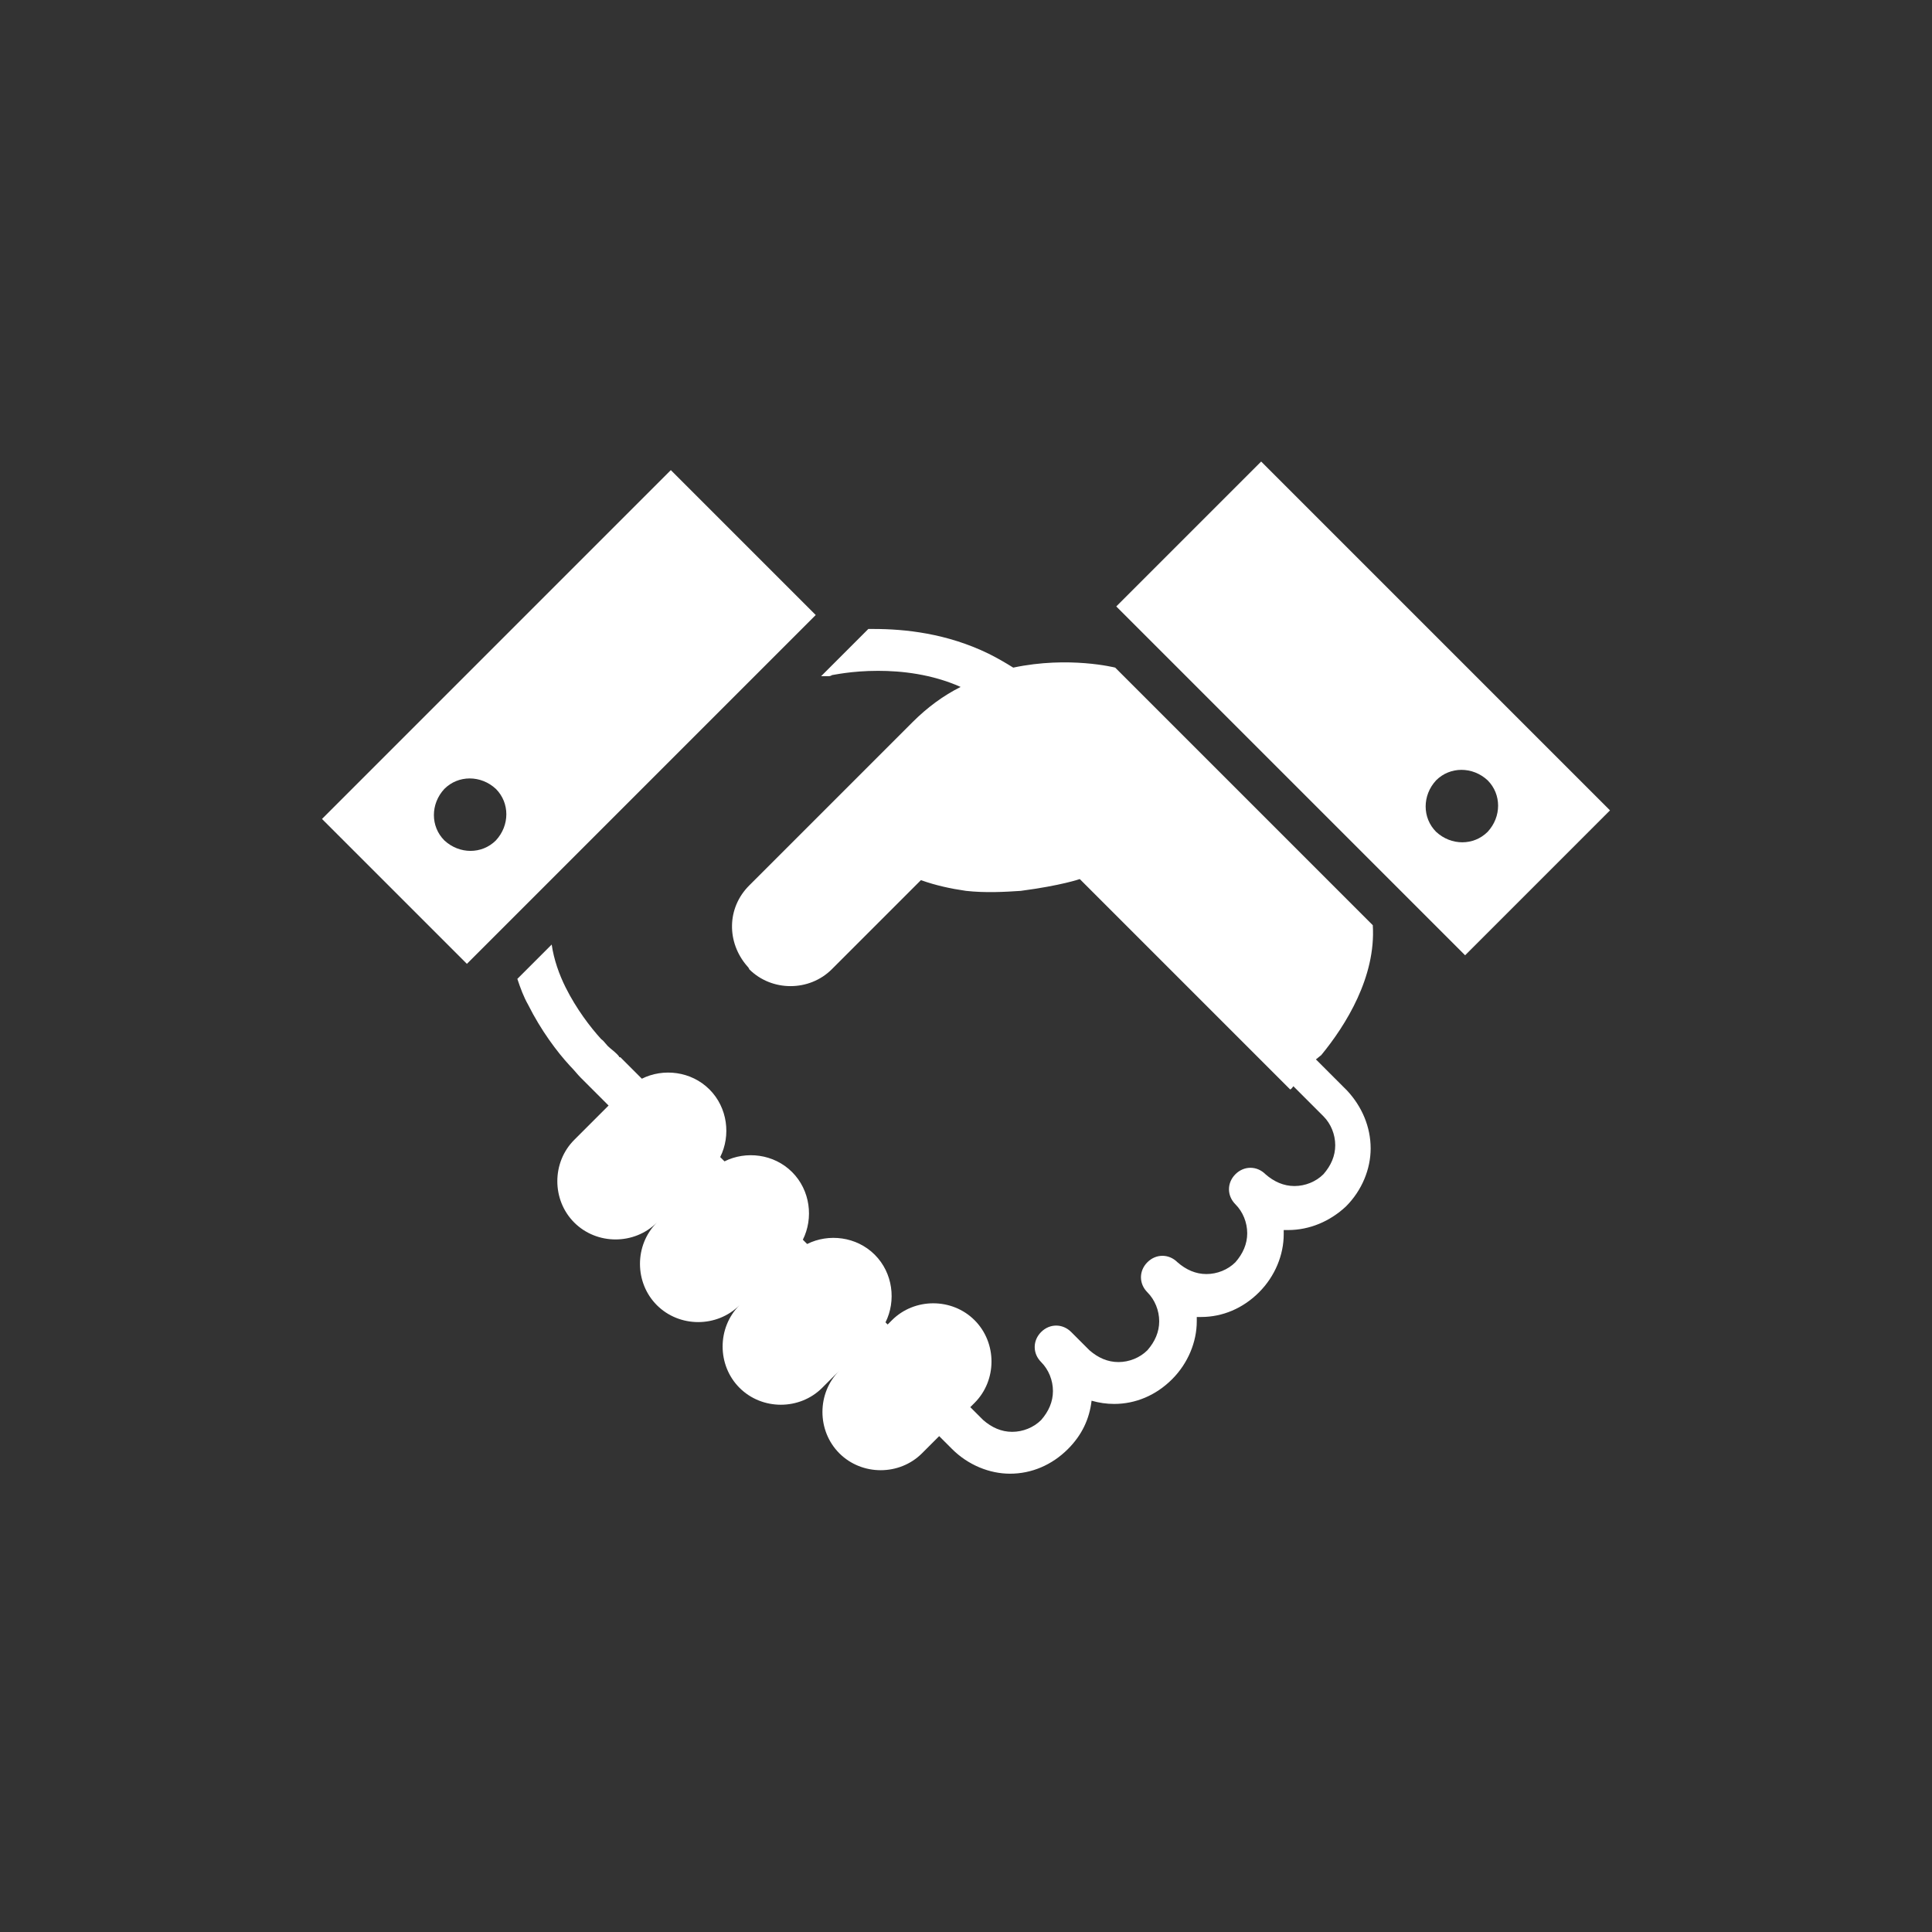
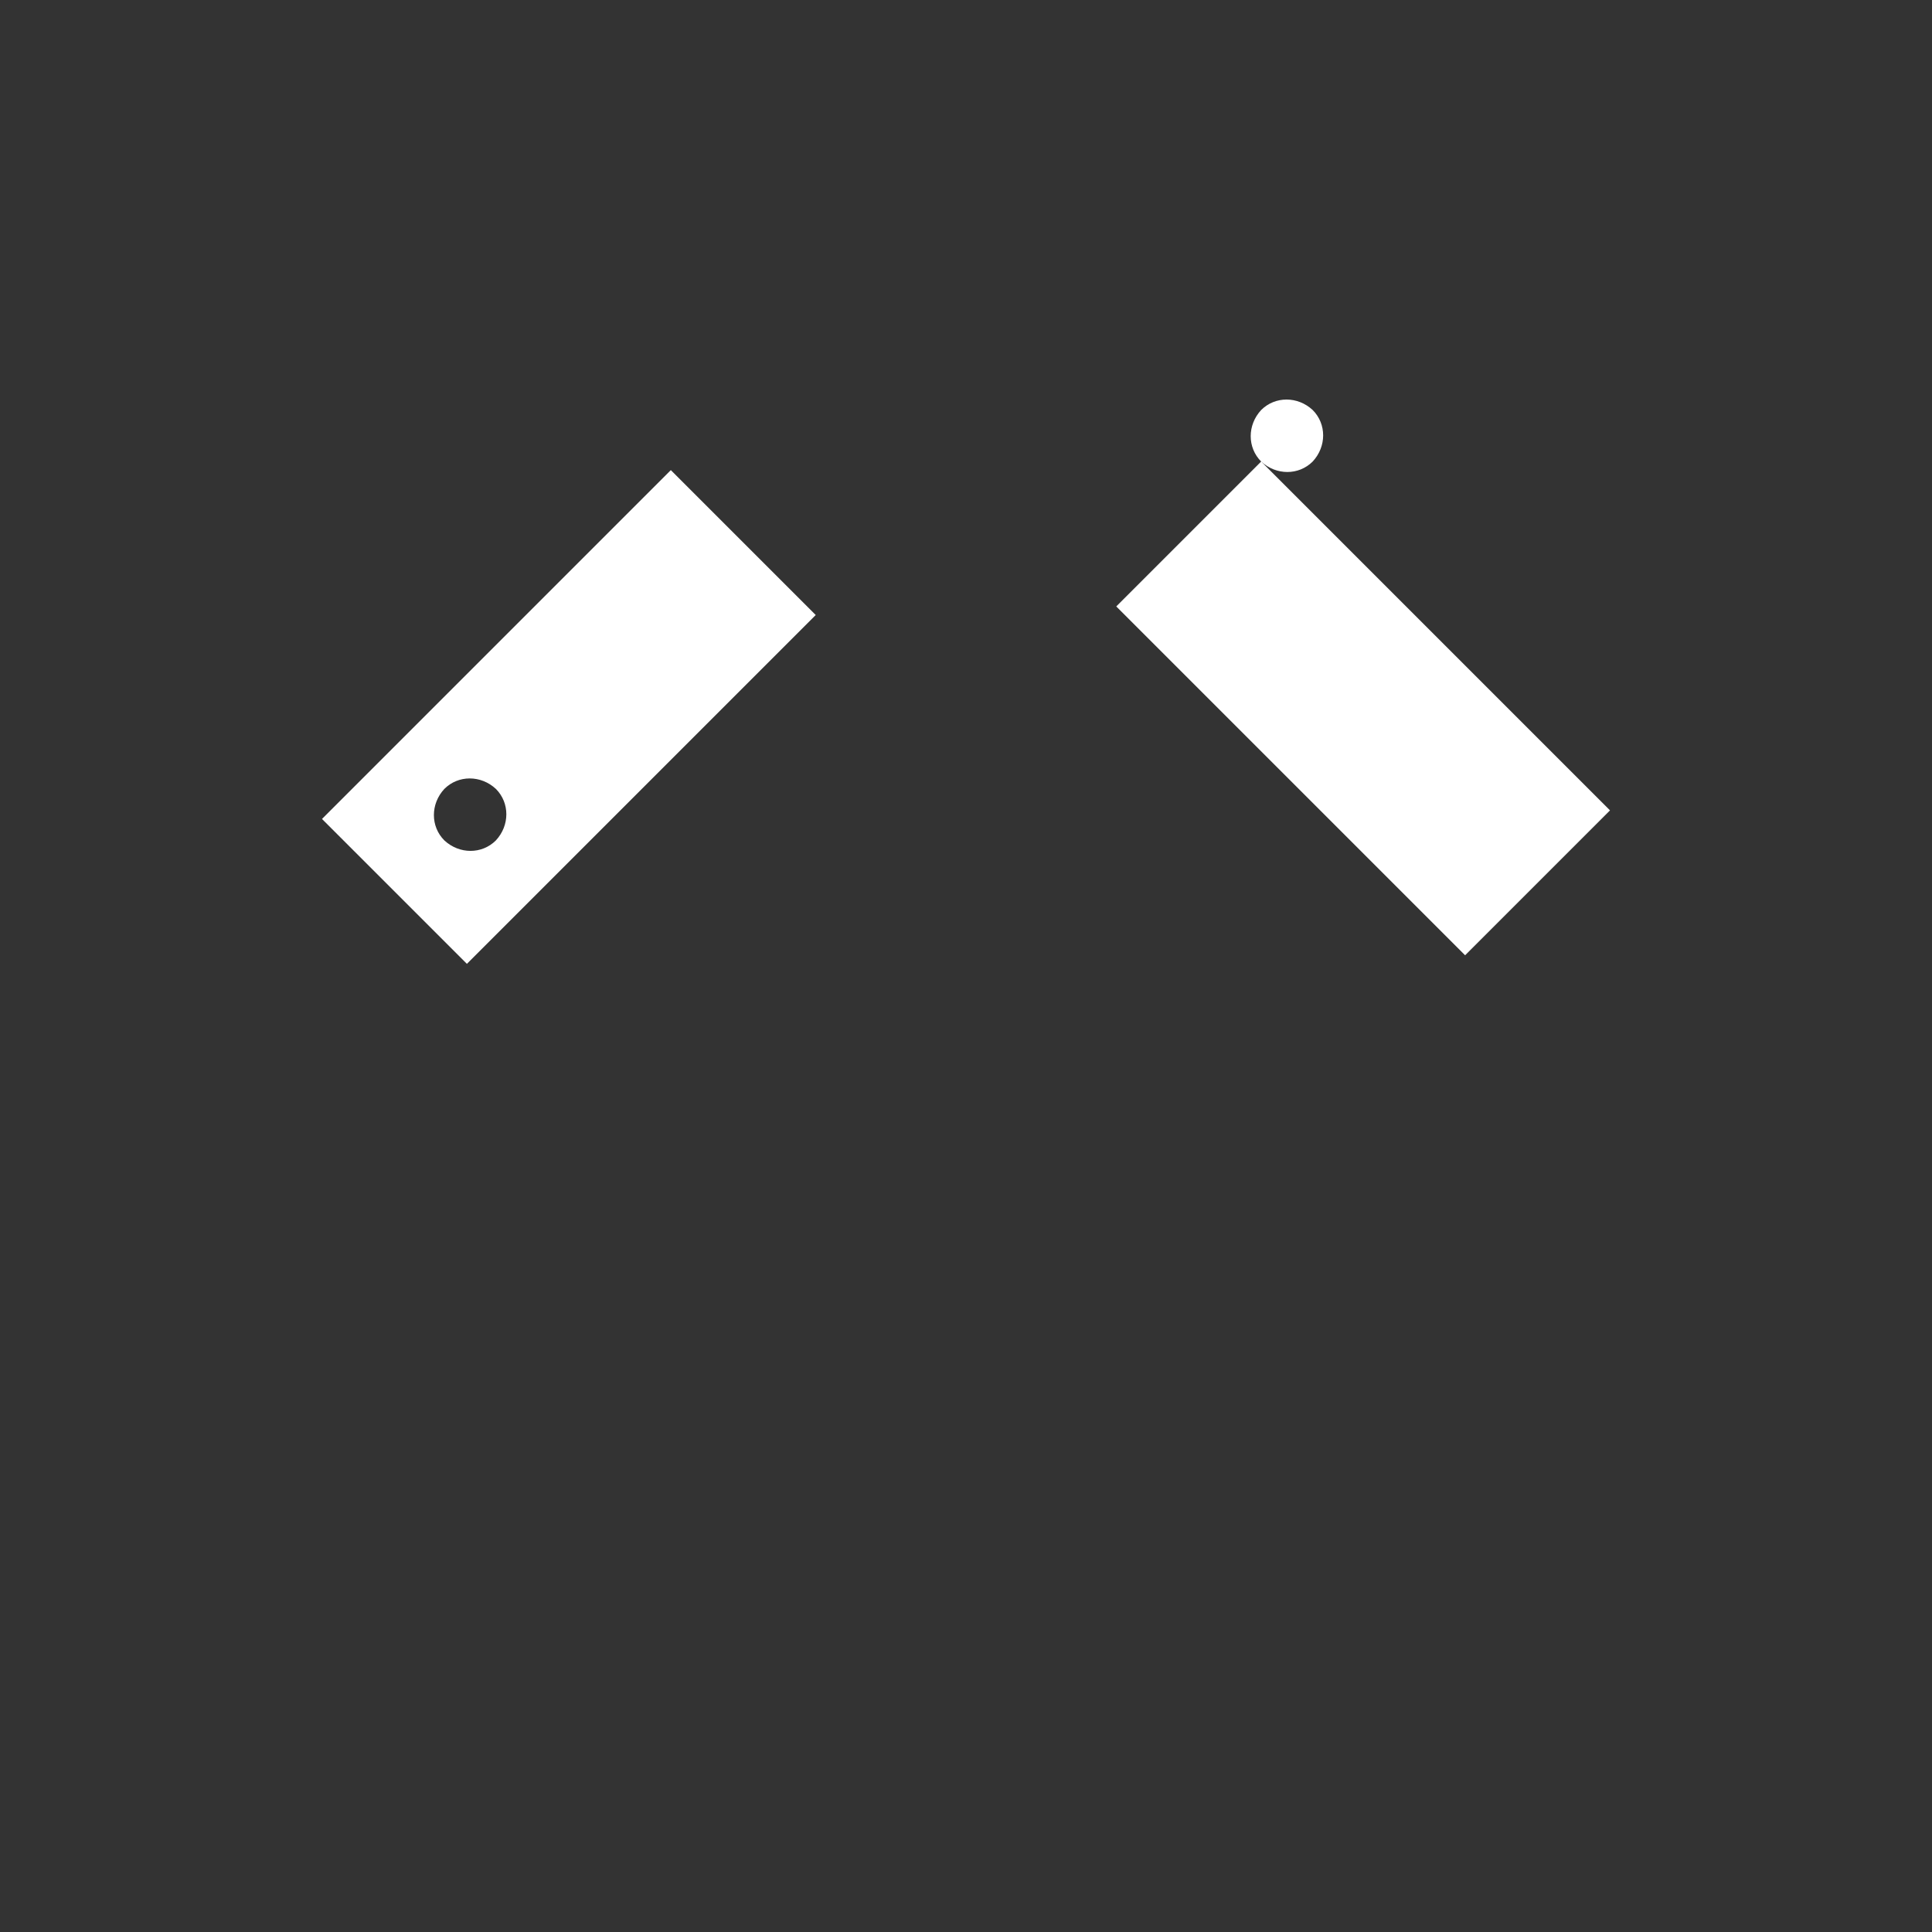
<svg xmlns="http://www.w3.org/2000/svg" id="_レイヤー_1" version="1.1" viewBox="0 0 180 180">
  <rect x="0" y="0" width="180" height="180" fill="#333333" stroke="none" />
  <defs>
    <style>
      .st0 {
        fill: #fff;
      }
    </style>
  </defs>
  <path class="st0" d="M92.1,61h0s0,0,0,0Z" />
-   <path class="st0" d="M123.1,98.3c2.3-2.8,5.1-7.3,4.8-12.1l-24-24s-4.3-1.1-9.5,0c-.8-.5-1.5-.9-2.3-1.3-3.9-1.9-7.8-2.3-10.7-2.3-.2,0-.4,0-.5,0l-4.4,4.4h.7c0,0,.2,0,.3-.1.1,0,1.8-.4,4.3-.4,2.2,0,5,.3,7.7,1.5-1.6.8-3.1,1.9-4.5,3.3-7.9,7.9-15.1,15.1-15.1,15.1h0s0,0-.1.1c-2.1,2.1-2.1,5.3-.2,7.5,0,0,.2.2.2.3,2.1,2.1,5.6,2.1,7.7,0l8.3-8.3c1.4.5,2.8.8,4.2,1,1.8.2,3.6.1,5.1,0,3.8-.5,5.5-1.1,5.5-1.1l19.6,19.6s.1,0,.3-.3l2.8,2.8c.7.7,1.1,1.7,1.1,2.7,0,1-.4,1.9-1.1,2.7-.7.7-1.7,1.1-2.7,1.1-1,0-1.9-.4-2.7-1.1-.4-.4-.9-.6-1.4-.6-.5,0-1,.2-1.4.6-.4.4-.6.9-.6,1.4s.2,1,.6,1.4c.7.7,1.1,1.7,1.1,2.7,0,1-.4,1.9-1.1,2.7-.7.7-1.7,1.1-2.7,1.1-1,0-1.9-.4-2.7-1.1-.4-.4-.9-.6-1.4-.6-.5,0-1,.2-1.4.6-.4.4-.6.9-.6,1.4s.2,1,.6,1.4c.7.7,1.1,1.7,1.1,2.7,0,1-.4,1.9-1.1,2.7-.7.7-1.7,1.1-2.7,1.1-1,0-1.9-.4-2.7-1.1l-1.7-1.7s0,0,0,0c-.4-.4-.9-.6-1.4-.6s-1,.2-1.4.6c-.4.4-.6.9-.6,1.4s.2,1,.6,1.4c.7.7,1.1,1.7,1.1,2.7,0,1-.4,1.9-1.1,2.7-.7.7-1.7,1.1-2.7,1.1-1,0-1.9-.4-2.7-1.1l-1.2-1.2.4-.4c2.1-2.1,2.1-5.6,0-7.7-2.1-2.1-5.6-2.1-7.7,0l-.4.4-.2-.2c1-2,.7-4.6-1-6.3-1.7-1.7-4.3-2-6.3-1l-.4-.4c1-2,.7-4.6-1-6.3-1.7-1.7-4.3-2-6.3-1l-.4-.4c1-2,.7-4.6-1-6.3-1.7-1.7-4.3-2-6.3-1l-2-2h-.1c0-.1-.3-.4-.8-.8s-.5-.6-.9-.9h0s0,0,0,0h0c-1-1.1-2.3-2.8-3.3-4.8-.6-1.2-1.1-2.6-1.3-4l-3.2,3.2c.3.9.6,1.7,1,2.4,1.2,2.4,2.7,4.4,3.9,5.7h0s0,0,0,0h0c.4.4.7.8,1,1.1.5.5.8.8.9.9l1.7,1.7-3.2,3.2c-2.1,2.1-2.1,5.6,0,7.7,2.1,2.1,5.6,2.1,7.7,0-2.1,2.1-2.1,5.6,0,7.7,2.1,2.1,5.6,2.1,7.7,0-2.1,2.1-2.1,5.6,0,7.7,2.1,2.1,5.6,2.1,7.7,0l3.2-3.2h0l-1.6,1.6c-2.1,2.1-2.1,5.6,0,7.7,2.1,2.1,5.6,2.1,7.7,0l1.6-1.6,1.2,1.2c1.5,1.5,3.5,2.3,5.4,2.3,2,0,3.9-.8,5.4-2.3,1.3-1.3,2-2.8,2.2-4.5.7.2,1.4.3,2.1.3,2,0,3.9-.8,5.4-2.3,1.5-1.5,2.3-3.5,2.3-5.4,0-.1,0-.3,0-.4.1,0,.3,0,.4,0,2,0,3.9-.8,5.4-2.3,1.5-1.5,2.3-3.5,2.3-5.4,0-.1,0-.3,0-.4.1,0,.3,0,.4,0,2,0,3.9-.8,5.4-2.2,1.5-1.5,2.3-3.5,2.3-5.4,0-2-.8-3.9-2.2-5.4l-2.9-2.9Z" />
  <path class="st0" d="M62.5,43.8l-32.5,32.5,13.5,13.5,32.5-32.5-13.5-13.5ZM46.2,78.3c-1.3,1.3-3.4,1.3-4.8,0-1.3-1.3-1.3-3.4,0-4.8,1.3-1.3,3.4-1.3,4.8,0,1.3,1.3,1.3,3.4,0,4.8Z" />
-   <path class="st0" d="M117.5,43l-13.5,13.5,32.5,32.5,13.5-13.5-32.5-32.5ZM133.8,77.5c-1.3-1.3-1.3-3.4,0-4.8,1.3-1.3,3.4-1.3,4.8,0,1.3,1.3,1.3,3.4,0,4.8-1.3,1.3-3.4,1.3-4.8,0Z" />
+   <path class="st0" d="M117.5,43l-13.5,13.5,32.5,32.5,13.5-13.5-32.5-32.5Zc-1.3-1.3-1.3-3.4,0-4.8,1.3-1.3,3.4-1.3,4.8,0,1.3,1.3,1.3,3.4,0,4.8-1.3,1.3-3.4,1.3-4.8,0Z" />
</svg>